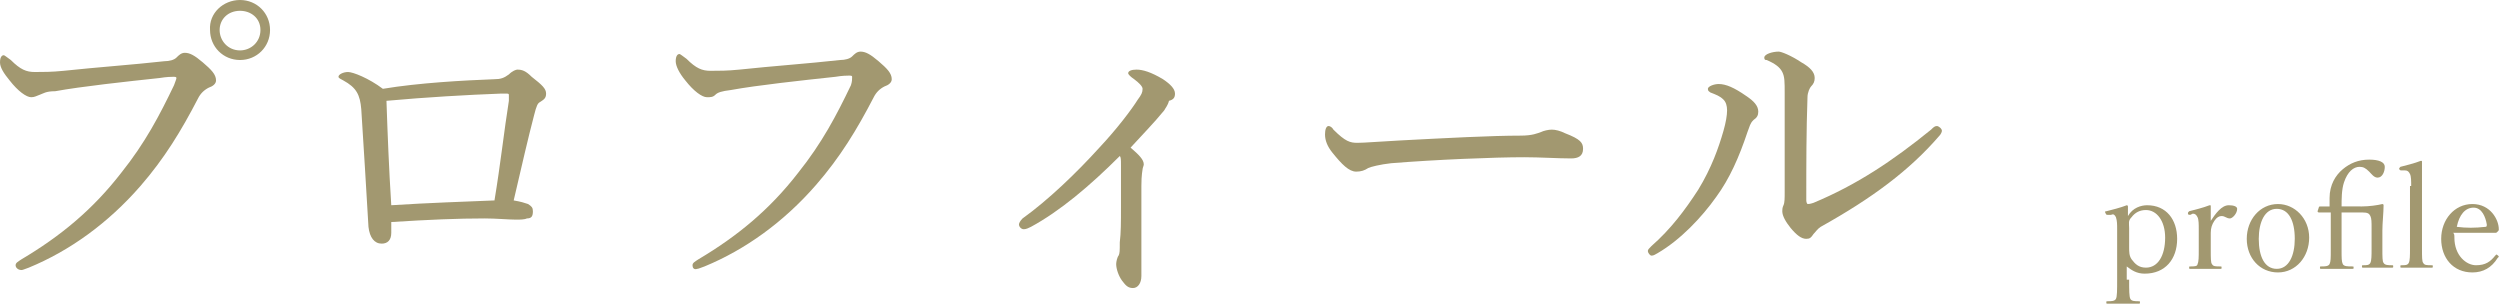
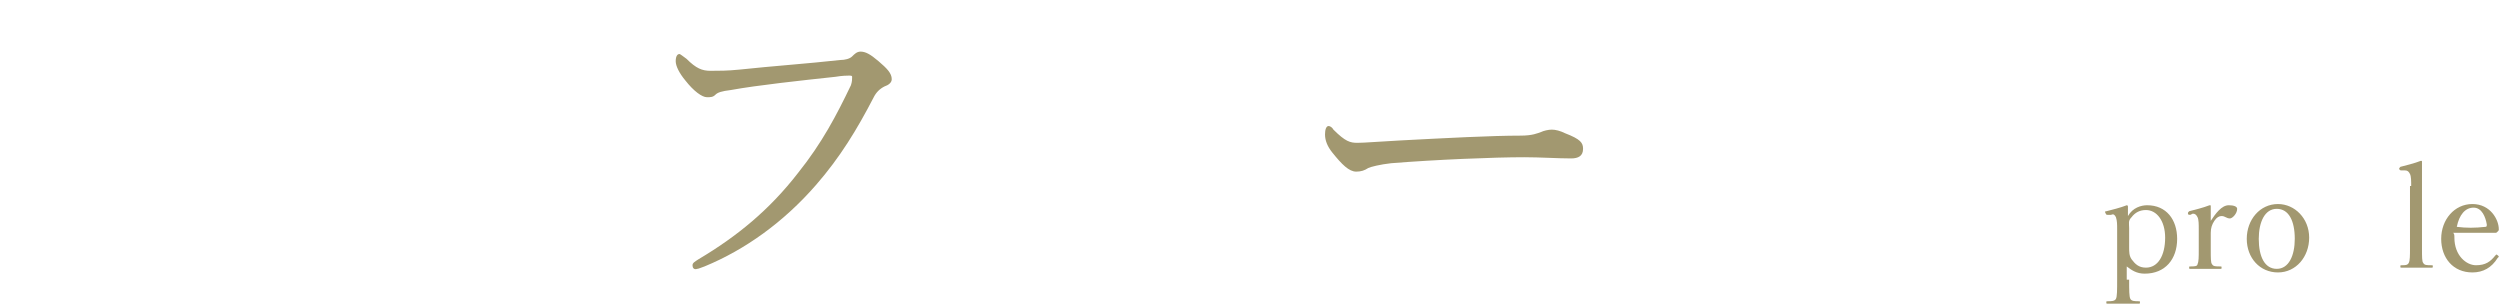
<svg xmlns="http://www.w3.org/2000/svg" version="1.1" id="レイヤー_1" x="0px" y="0px" viewBox="0 0 208.3 25.4" style="enable-background:new 0 0 208.3 25.4;" xml:space="preserve">
  <g>
-     <path style="fill:#A29870;" d="M1.3,22.1c0-0.2,0.2-0.3,0.5-0.5c3.2-1.9,5.9-4.1,8.3-7.2c2-2.5,3.2-4.8,4.4-7.3   c0.1-0.3,0.2-0.5,0.2-0.6c0-0.1-0.1-0.1-0.3-0.1c-0.1,0-0.5,0-1.1,0.1c-2.8,0.3-6.5,0.7-8.7,1.1C3.8,7.6,3.6,7.8,3.3,7.9   S2.9,8.1,2.6,8.1c-0.4,0-1.1-0.5-1.8-1.4C0.3,6.1,0,5.6,0,5.2c0-0.5,0.2-0.6,0.3-0.6c0.1,0,0.3,0.2,0.6,0.4c0.8,0.8,1.3,1,2,1   c0.7,0,1.4,0,2.4-0.1c2.8-0.3,5.7-0.5,8.4-0.8c0.4,0,0.8-0.1,1-0.3c0.2-0.2,0.4-0.4,0.7-0.4c0.4,0,0.8,0.2,1.5,0.8   c0.7,0.6,1.1,1,1.1,1.5c0,0.3-0.3,0.5-0.6,0.6c-0.4,0.2-0.7,0.5-0.9,0.9c-1.4,2.7-2.8,5-4.8,7.3c-2.7,3.1-5.9,5.4-9.3,6.8   c-0.3,0.1-0.5,0.2-0.6,0.2C1.5,22.5,1.3,22.3,1.3,22.1z M22.5,2.5c0,1.4-1.1,2.5-2.5,2.5c-1.4,0-2.5-1.1-2.5-2.5   C17.4,1.1,18.6,0,20,0C21.4,0,22.5,1.1,22.5,2.5z M18.3,2.5c0,0.9,0.7,1.7,1.7,1.7c0.9,0,1.7-0.7,1.7-1.7S20.9,0.9,20,0.9   C19,0.9,18.3,1.6,18.3,2.5z" />
-     <path style="fill:#A29870;" d="M41.2,6.6c0.5,0,0.8-0.1,1.2-0.4c0.3-0.3,0.6-0.4,0.7-0.4c0.4,0,0.7,0.1,1.2,0.6   c0.9,0.7,1.2,1,1.2,1.4c0,0.4-0.2,0.5-0.5,0.7c-0.2,0.1-0.3,0.3-0.5,1.1c-0.5,1.9-1,4.1-1.7,7.1c0.6,0.1,0.9,0.2,1.2,0.3   c0.3,0.2,0.4,0.3,0.4,0.6c0,0.4-0.1,0.6-0.5,0.6c-0.2,0.1-0.6,0.1-0.9,0.1c-0.6,0-1.7-0.1-2.6-0.1c-2.3,0-4.6,0.1-7.8,0.3   c0,0.4,0,0.6,0,0.9c0,0.6-0.3,0.9-0.8,0.9c-0.6,0-1-0.5-1.1-1.4c-0.2-3.4-0.4-6.7-0.6-9.8c-0.1-1.2-0.4-1.8-1.5-2.4   c-0.2-0.1-0.4-0.2-0.4-0.3c0-0.2,0.4-0.4,0.8-0.4c0.4,0,1.7,0.5,2.9,1.4C34.9,6.9,38.6,6.7,41.2,6.6z M41.7,7.8   c-2.7,0.1-6.2,0.3-9.5,0.6c0.1,2.9,0.2,5.5,0.4,8.7c3.1-0.2,6.2-0.3,8.6-0.4c0.5-3,0.8-5.8,1.2-8.3c0-0.3,0-0.4,0-0.5   s-0.1-0.1-0.2-0.1H41.7z" />
    <path style="fill:#A29870;" d="M57.7,22.1c0-0.2,0.2-0.3,0.5-0.5c3.2-1.9,5.9-4.1,8.3-7.2c2-2.5,3.2-4.8,4.4-7.3   C71,6.8,71,6.6,71,6.4c0-0.1-0.1-0.1-0.3-0.1c-0.1,0-0.5,0-1.1,0.1c-2.8,0.3-6.5,0.7-8.7,1.1c-0.8,0.1-1.1,0.2-1.3,0.4   s-0.4,0.2-0.7,0.2c-0.4,0-1.1-0.5-1.8-1.4c-0.5-0.6-0.8-1.2-0.8-1.6c0-0.5,0.2-0.6,0.3-0.6c0.1,0,0.3,0.2,0.6,0.4   c0.8,0.8,1.3,1,2,1c0.7,0,1.4,0,2.4-0.1c2.8-0.3,5.7-0.5,8.4-0.8c0.4,0,0.8-0.1,1-0.3c0.2-0.2,0.4-0.4,0.7-0.4   c0.4,0,0.8,0.2,1.5,0.8c0.7,0.6,1.1,1,1.1,1.5c0,0.3-0.3,0.5-0.6,0.6c-0.4,0.2-0.7,0.5-0.9,0.9c-1.4,2.7-2.8,5-4.8,7.3   c-2.7,3.1-5.9,5.4-9.3,6.8c-0.3,0.1-0.5,0.2-0.6,0.2C57.8,22.5,57.7,22.3,57.7,22.1z" />
-     <path style="fill:#A29870;" d="M95.3,13.7c0,0.1-0.1,0.3-0.1,0.4c0,0.1-0.1,0.4-0.1,1.4c0,0.9,0,2.1,0,3.5c0,1.5,0,2.9,0,4   c0,0.6-0.3,1-0.7,1c-0.4,0-0.6-0.2-0.9-0.6c-0.3-0.4-0.5-1-0.5-1.4c0-0.2,0.1-0.6,0.2-0.7c0.1-0.2,0.1-0.4,0.1-1.1   c0.1-0.8,0.1-1.7,0.1-2.9c0-1.1,0-2.4,0-3.5c0-0.5,0-0.7-0.1-0.8c-2.5,2.5-5,4.6-7.4,5.9c-0.2,0.1-0.4,0.2-0.6,0.2   s-0.4-0.2-0.4-0.4c0-0.1,0.1-0.3,0.3-0.5c2.1-1.5,4.5-3.8,6.4-5.9c1.5-1.6,2.7-3.2,3.2-4c0.3-0.4,0.4-0.6,0.4-0.9   c0-0.2-0.3-0.5-0.7-0.8c-0.3-0.2-0.5-0.4-0.5-0.5c0-0.2,0.3-0.3,0.7-0.3c0.5,0,1.2,0.2,2.2,0.8c0.6,0.4,1,0.8,1,1.2   c0,0.3-0.1,0.5-0.5,0.6C97.3,8.8,97.1,9,97,9.2c-0.9,1.1-1.8,2-2.8,3.1C94.9,12.9,95.3,13.3,95.3,13.7z" />
    <path style="fill:#A29870;" d="M113,14.3c-0.6,0-1.2-0.6-2-1.6c-0.4-0.5-0.6-1-0.6-1.5c0-0.4,0.1-0.7,0.3-0.7   c0.1,0,0.3,0.1,0.4,0.3c1,1,1.4,1.1,2,1.1c0.6,0,1.7-0.1,3.6-0.2c3.8-0.2,7.6-0.4,10-0.4c1,0,1.4-0.2,1.7-0.3   c0.2-0.1,0.6-0.2,0.9-0.2c0.3,0,0.7,0.1,1.1,0.3c1.3,0.5,1.5,0.8,1.5,1.3c0,0.6-0.4,0.8-1,0.8c-1.1,0-2.6-0.1-3.9-0.1   c-2.5,0-7.4,0.2-11.1,0.5c-0.9,0.1-1.7,0.3-1.9,0.4C113.7,14.2,113.4,14.3,113,14.3z" />
-     <path style="fill:#A29870;" d="M143.6,8.3c-0.3-0.3-0.6-0.4-1.1-0.6c-0.1-0.1-0.2-0.1-0.2-0.3c0-0.2,0.5-0.4,0.9-0.4   c0.6,0,1.3,0.3,2.3,1c0.6,0.4,1,0.8,1,1.3c0,0.3-0.1,0.5-0.4,0.7c-0.3,0.3-0.3,0.5-0.5,1c-0.7,2.1-1.5,3.9-2.6,5.4   c-1.2,1.7-3,3.6-4.9,4.7c-0.2,0.1-0.3,0.2-0.5,0.2c-0.1,0-0.3-0.2-0.3-0.4c0-0.1,0.1-0.2,0.3-0.4c1.6-1.4,2.8-3,3.9-4.7   c1.1-1.8,1.7-3.5,2.1-4.9c0.2-0.7,0.3-1.3,0.3-1.7C143.9,8.8,143.8,8.5,143.6,8.3z M150.1,5.2c0.7,0.4,1.1,0.8,1.1,1.3   c0,0.3-0.1,0.5-0.3,0.7c-0.1,0.1-0.3,0.5-0.3,0.9c-0.1,2.9-0.1,5.4-0.1,8.6c0,0.2,0.1,0.3,0.1,0.3c0.1,0,0.2,0,0.5-0.1   c3.6-1.5,6.6-3.5,9.8-6.1c0.2-0.2,0.3-0.3,0.5-0.3c0.1,0,0.4,0.2,0.4,0.4c0,0.1-0.1,0.3-0.2,0.4c-2.5,2.9-5.6,5.2-9.9,7.6   c-0.3,0.2-0.4,0.4-0.6,0.6c-0.2,0.3-0.3,0.4-0.6,0.4c-0.4,0-0.8-0.3-1.3-0.9c-0.4-0.5-0.7-1-0.7-1.4c0-0.1,0-0.3,0.1-0.5   c0.1-0.2,0.1-0.6,0.1-1.1c0-2.5,0-5.3,0-8.2c0-1,0-1.4-0.2-1.8c-0.2-0.4-0.6-0.7-1.3-1C147.1,5,147,5,147,4.8   c0-0.3,0.7-0.5,1.2-0.5C148.4,4.3,149.2,4.6,150.1,5.2z" />
  </g>
  <g>
    <path style="fill:#A29870;" d="M177.4,23.3c0,0.9,0,1.4,0.1,1.6c0.1,0.2,0.4,0.2,0.7,0.2c0.1,0,0.1,0,0.1,0.1c0,0.1,0,0.1-0.1,0.1   c-0.4,0-0.9,0-1.3,0c-0.4,0-0.9,0-1.3,0c-0.1,0-0.1,0-0.1-0.1c0-0.1,0-0.1,0.1-0.1c0.3,0,0.6,0,0.7-0.2c0.1-0.2,0.1-0.7,0.1-1.6   v-4.2c0-0.4,0-0.7-0.1-1c-0.1-0.2-0.2-0.3-0.4-0.2l-0.3,0c-0.1,0-0.1,0-0.2-0.2c0-0.1,0-0.1,0.1-0.1c0.4-0.1,1.2-0.3,1.7-0.5   c0.1,0,0.1,0.1,0.1,0.1c0,0.3,0,0.6,0,0.8c0.4-0.7,1.1-0.9,1.6-0.9c1.6,0,2.5,1.2,2.5,2.8c0,1.7-1,2.9-2.7,2.9   c-0.7,0-1.1-0.3-1.5-0.6V23.3z M177.4,20.6c0,0.4,0,0.7,0.2,1c0.3,0.4,0.6,0.7,1.2,0.7c1,0,1.6-1,1.6-2.5c0-1.4-0.7-2.3-1.6-2.3   c-0.5,0-0.9,0.2-1.2,0.6c-0.3,0.3-0.2,0.5-0.2,0.9V20.6z" />
    <path style="fill:#A29870;" d="M182.5,17.9c-0.1,0-0.2,0-0.2-0.1c0-0.1,0-0.1,0.1-0.2c0.4-0.1,1.2-0.3,1.7-0.5c0.1,0,0.1,0,0.1,0.1   c0,0.3,0,0.7,0,1.2c0.4-0.6,0.9-1.3,1.5-1.3c0.4,0,0.7,0.1,0.7,0.3c0,0.4-0.4,0.8-0.6,0.8c-0.3,0-0.4-0.2-0.7-0.2   c-0.2,0-0.4,0.1-0.6,0.4c-0.2,0.3-0.3,0.6-0.3,1v1.4c0,0.7,0,1.1,0.1,1.2c0.1,0.2,0.3,0.2,0.7,0.2c0.1,0,0.1,0,0.1,0.1   s0,0.1-0.1,0.1c-0.4,0-0.9,0-1.2,0c-0.4,0-0.9,0-1.3,0c-0.1,0-0.1,0-0.1-0.1s0-0.1,0.1-0.1c0.3,0,0.6,0,0.6-0.2   c0.1-0.2,0.1-0.6,0.1-1.2v-1.7c0-0.4,0-0.8-0.1-1c-0.1-0.2-0.2-0.3-0.4-0.3L182.5,17.9z" />
    <path style="fill:#A29870;" d="M192.4,19.8c0,1.6-1.1,2.9-2.6,2.9c-1.5,0-2.6-1.2-2.6-2.8c0-1.6,1.1-2.9,2.6-2.9   C191.2,17,192.4,18.2,192.4,19.8z M188.2,19.9c0,1.5,0.5,2.5,1.5,2.5c1,0,1.5-1.1,1.5-2.5c0-1.5-0.5-2.5-1.5-2.5   C188.7,17.4,188.2,18.5,188.2,19.9z" />
-     <path style="fill:#A29870;" d="M196.8,17.2c0.6,0,1.3-0.1,1.7-0.2c0.1,0,0.1,0.1,0.1,0.1c0,0.6-0.1,1.5-0.1,2.1v1.5   c0,0.7,0,1.1,0.1,1.2c0.1,0.2,0.4,0.2,0.7,0.2c0.1,0,0.1,0,0.1,0.1c0,0.1,0,0.1-0.1,0.1c-0.4,0-0.9,0-1.2,0c-0.4,0-0.9,0-1.2,0   c-0.1,0-0.1,0-0.1-0.1c0-0.1,0-0.1,0.1-0.1c0.3,0,0.5,0,0.6-0.2c0.1-0.2,0.1-0.6,0.1-1.2V19c0-0.5,0-0.8-0.1-1   c-0.1-0.2-0.2-0.3-0.7-0.3h-1.7c0,0.4,0,0.9,0,1.4v1.7c0,0.7,0,1,0.1,1.2c0.1,0.2,0.4,0.2,0.8,0.2c0.1,0,0.1,0,0.1,0.1   c0,0.1,0,0.1-0.1,0.1c-0.4,0-0.9,0-1.3,0c-0.4,0-0.9,0-1.3,0c-0.1,0-0.1,0-0.1-0.1c0-0.1,0-0.1,0.1-0.1c0.3,0,0.6,0,0.7-0.2   c0.1-0.2,0.1-0.5,0.1-1.2v-1.7c0-0.5,0-1,0-1.4c-0.3,0-0.6,0-1,0c0,0-0.1,0-0.1-0.1l0.1-0.3c0,0,0-0.1,0.1-0.1c0.3,0,0.6,0,0.8,0   c0-0.2,0-0.5,0-0.7c0-1.1,0.5-1.9,1.1-2.4c0.6-0.5,1.3-0.8,2.2-0.8c0.8,0,1.3,0.2,1.3,0.6c0,0.4-0.2,0.9-0.6,0.9   c-0.3,0-0.5-0.3-0.7-0.5c-0.3-0.3-0.5-0.4-0.8-0.4c-0.5,0-1,0.4-1.3,1.3c-0.2,0.6-0.2,1.4-0.2,2H196.8z" />
    <path style="fill:#A29870;" d="M200.9,15.5c0-0.4,0-0.8-0.1-1c-0.1-0.2-0.2-0.3-0.4-0.3l-0.3,0c-0.1,0-0.1,0-0.2-0.1   c0-0.1,0-0.1,0.1-0.2c0.4-0.1,1.2-0.3,1.7-0.5c0.1,0,0.1,0,0.1,0.1c0,0.9,0,1.8,0,2.9v4.3c0,0.7,0,1.1,0.1,1.2   c0.1,0.2,0.3,0.2,0.7,0.2c0.1,0,0.1,0,0.1,0.1c0,0.1,0,0.1-0.1,0.1c-0.4,0-0.8,0-1.2,0c-0.4,0-0.9,0-1.3,0c-0.1,0-0.1,0-0.1-0.1   c0-0.1,0-0.1,0.1-0.1c0.3,0,0.5,0,0.6-0.2c0.1-0.2,0.1-0.6,0.1-1.2V15.5z" />
    <path style="fill:#A29870;" d="M204.5,19.8c0,1.5,1,2.3,1.8,2.3c0.8,0,1.2-0.3,1.6-0.8c0,0,0.1-0.1,0.1-0.1c0,0,0.2,0.1,0.2,0.2   c0,0,0,0-0.1,0.1c-0.5,0.8-1.2,1.2-2.1,1.2c-1.6,0-2.6-1.2-2.6-2.8c0-1.6,1.1-2.9,2.6-2.9c1.5,0,2.2,1.3,2.2,2.1   c0,0.1,0,0.1-0.1,0.2c-0.1,0.1-0.1,0.1-0.2,0.1c-1.2,0-2.4,0-3.5,0C204.5,19.5,204.5,19.6,204.5,19.8z M207.1,18.9   c0.1,0,0.1-0.1,0.1-0.2c-0.1-0.6-0.4-1.4-1.1-1.4c-0.7,0-1.2,0.6-1.4,1.6C205.5,19,206.2,19,207.1,18.9z" />
  </g>
</svg>